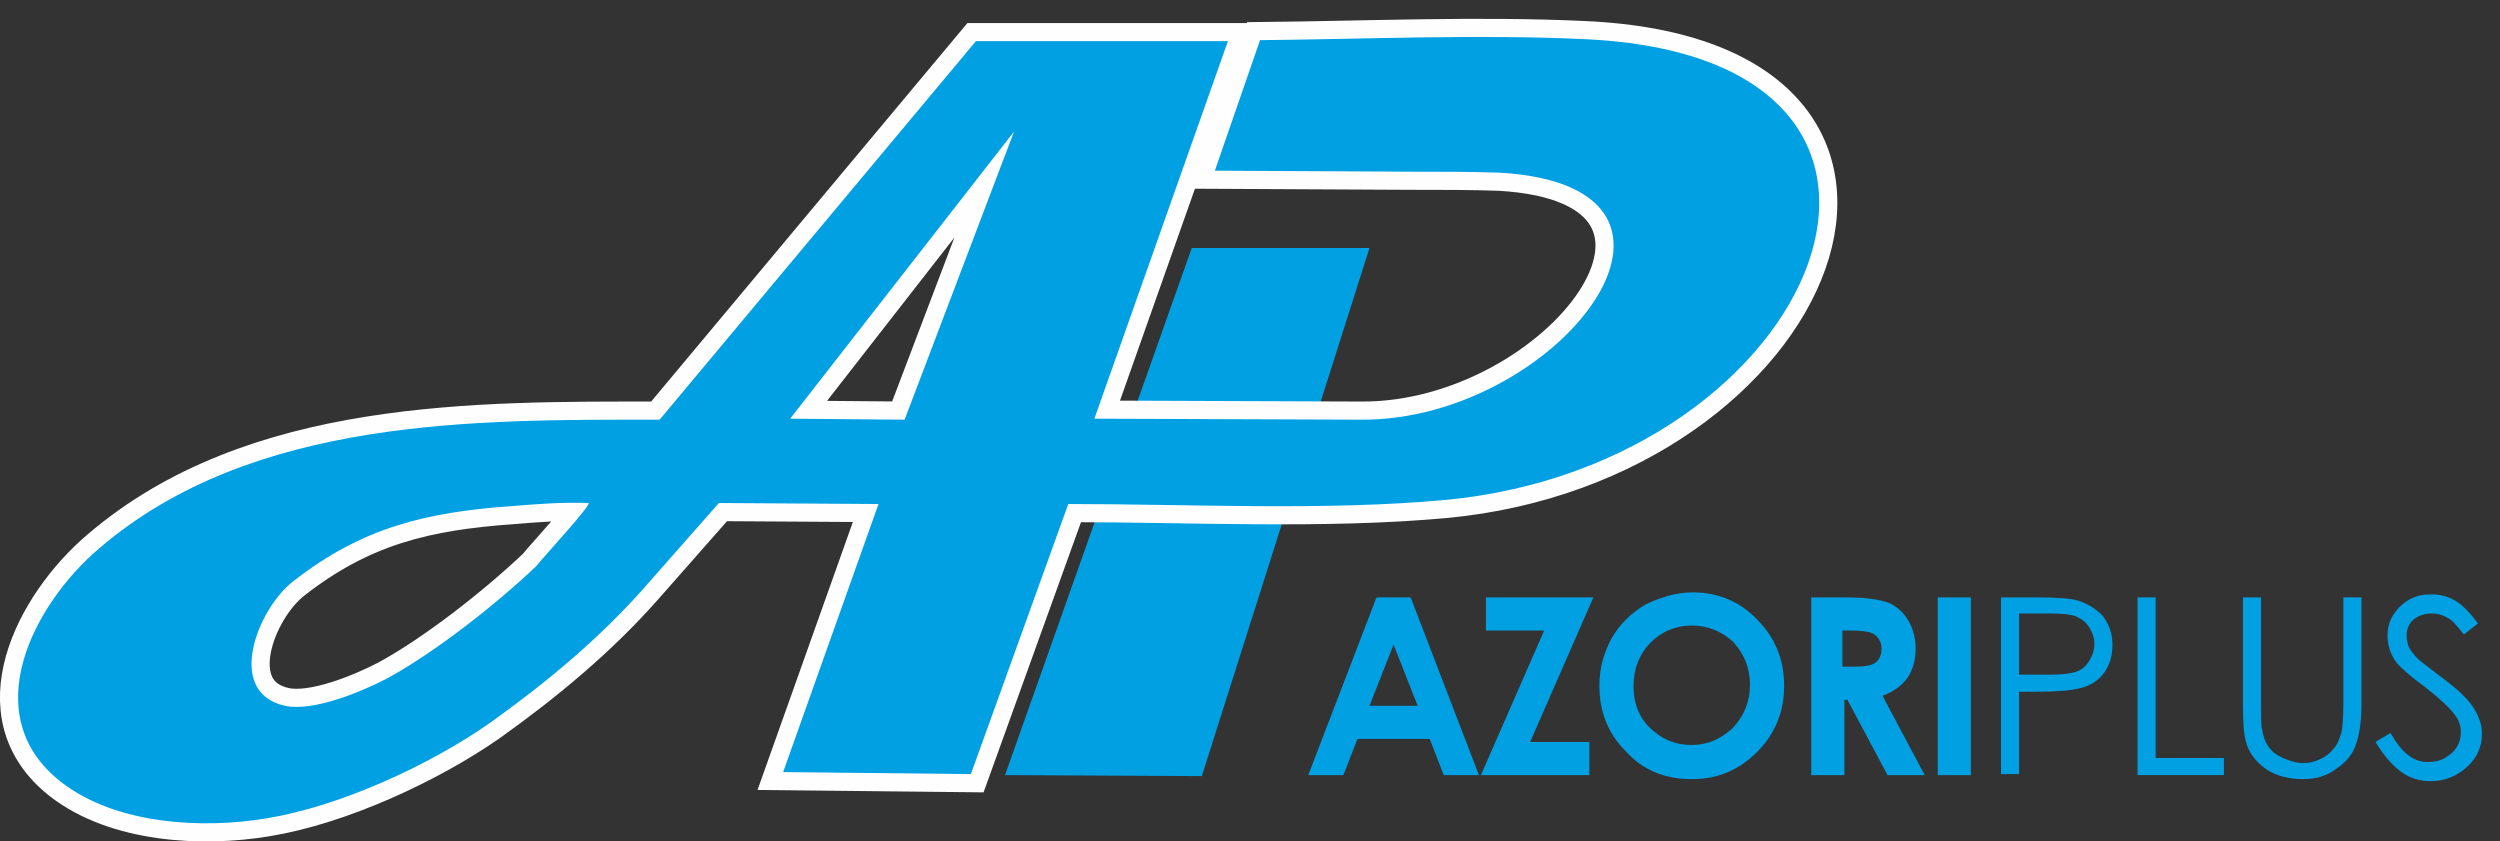
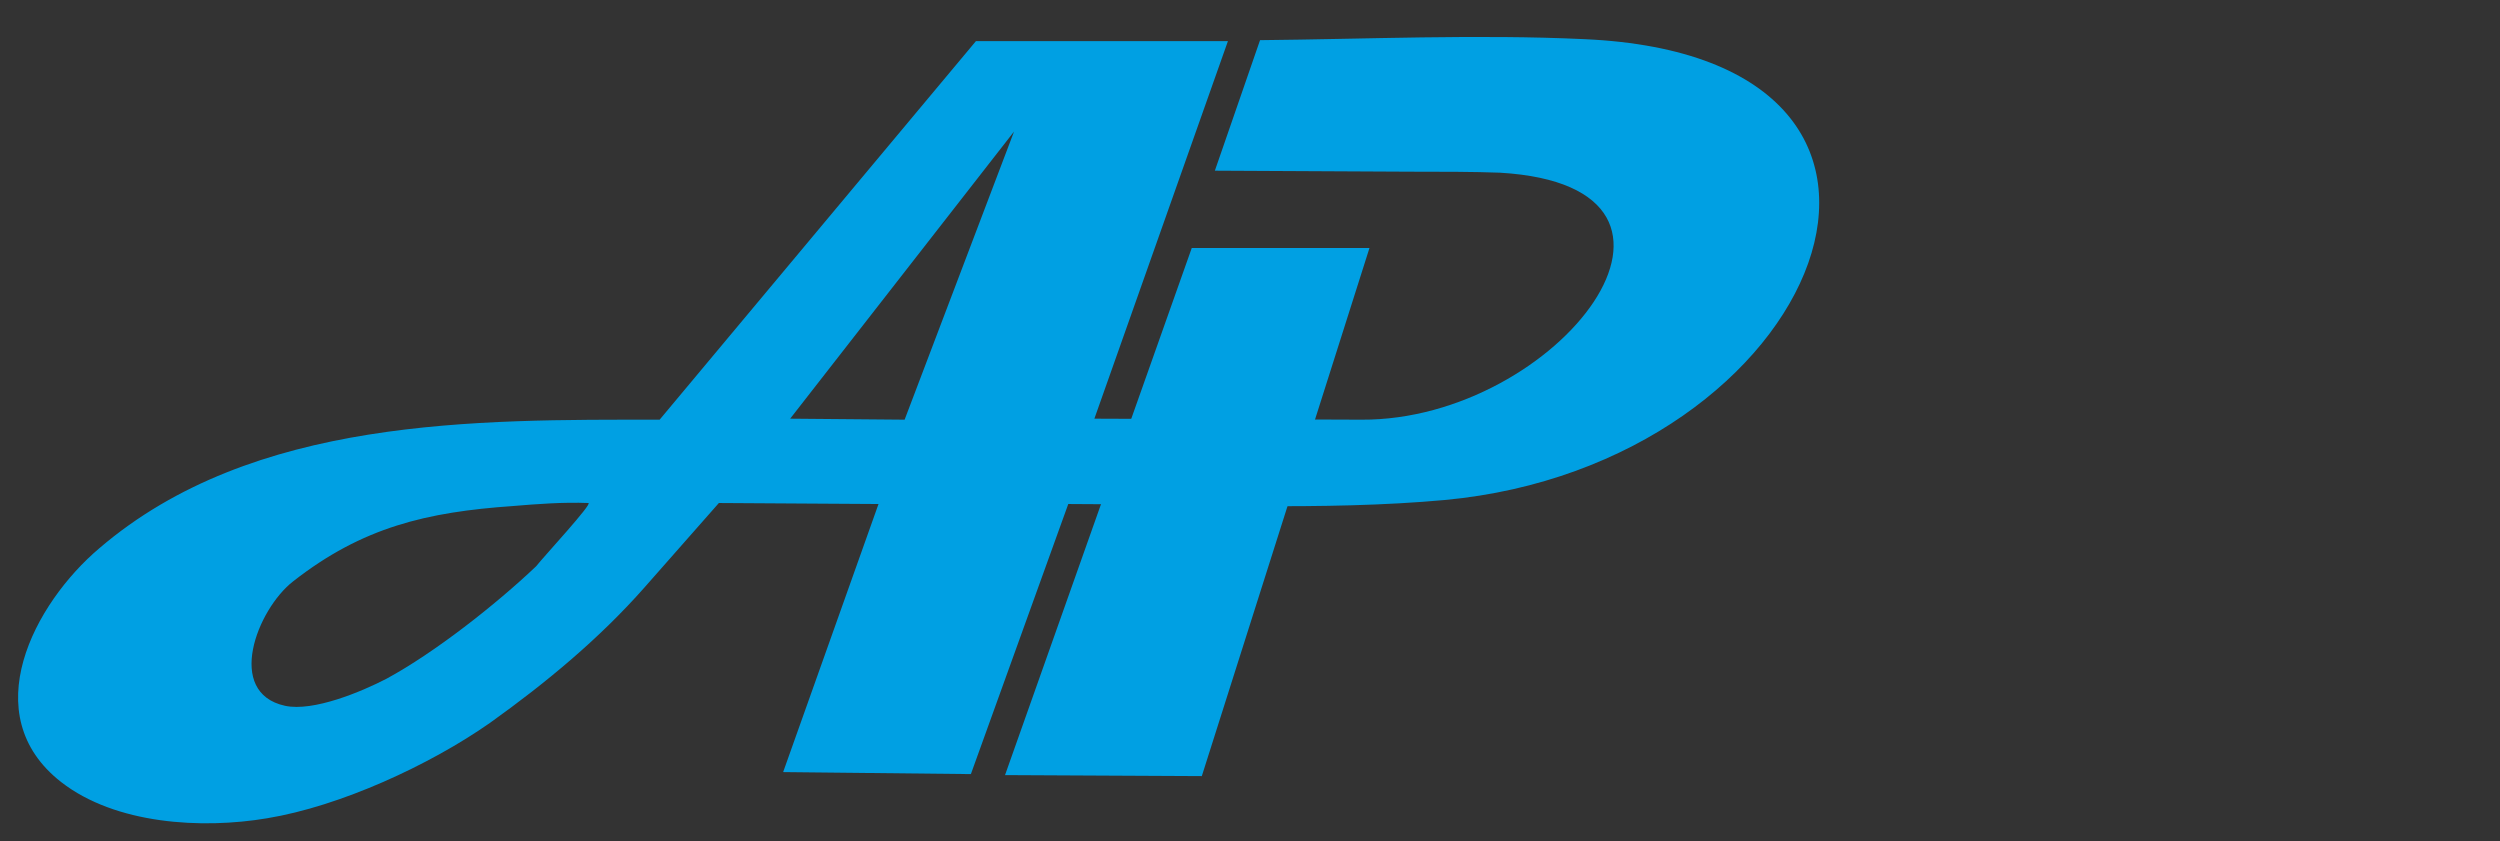
<svg xmlns="http://www.w3.org/2000/svg" version="1.1" id="Layer_1" x="0px" y="0px" viewBox="0 0 249 83.8" style="enable-background:new 0 0 249 83.8;" xml:space="preserve">
  <rect x="0" y="0" width="249" height="83.8" fill="#333333" stroke="none" />
  <style type="text/css">
	.st0{fill-rule:evenodd;clip-rule:evenodd;fill:#00A0E3;}
	.st1{fill:none;stroke:#FEFEFE;stroke-width:3.611;stroke-miterlimit:22.926;}
	.st2{fill:#00A0E3;}
</style>
  <polygon class="st0" points="118.7,24.7 136.4,24.7 119.7,77.3 100.1,77.2 " />
-   <path class="st1" d="M78.7,41.7l11.4,0.1L101,13.1L78.7,41.7z M58.6,50.1c-2.5-0.1-5.1,0.1-7.5,0.3c-8.6,0.6-15,2.1-21.9,7.5  c-3.6,2.8-6.8,11.1-0.8,12.4c2.8,0.6,7.6-1.4,10.1-2.7c4.8-2.6,10.9-7.4,14.9-11.2C54.1,55.5,59.1,50.1,58.6,50.1z M122.3,4.1  c-8.9,0-25.1,0-25.1,0L65.7,41.8c-18.2,0-40.5-0.3-55.8,12.8C3.4,60.1-2.5,71.2,6.1,77.9c5.4,4.2,14,4.7,20.5,3.6  c7.3-1.2,16.2-5.3,22.2-9.5c5.6-4,10.9-8.4,15.4-13.5l7.4-8.4l15.9,0.1L78,76.9l18.7,0.2l9.7-26.9c12,0,25.5,0.7,37.5-0.4  c37.6-3.5,54.3-44.1,13.9-45.9c-10.6-0.5-21.8,0-32.3,0.1l-4.5,13l19.4,0.1c3.2,0,6.3,0,9,0.1c23.7,1.4,5.8,24.7-13.8,24.6L109,41.7  L122.3,4.1z" />
  <path class="st0" d="M78.7,41.7l11.4,0.1L101,13.1L78.7,41.7z M58.6,50.1c-2.5-0.1-5.1,0.1-7.5,0.3c-8.6,0.6-15,2.1-21.9,7.5  c-3.6,2.8-6.8,11.1-0.8,12.4c2.8,0.6,7.6-1.4,10.1-2.7c4.8-2.6,10.9-7.4,14.9-11.2C54.1,55.5,59.1,50.1,58.6,50.1z M122.3,4.1  c-8.9,0-25.1,0-25.1,0L65.7,41.8c-18.2,0-40.5-0.3-55.8,12.8C3.4,60.1-2.5,71.2,6.1,77.9c5.4,4.2,14,4.7,20.5,3.6  c7.3-1.2,16.2-5.3,22.2-9.5c5.6-4,10.9-8.4,15.4-13.5l7.4-8.4l15.9,0.1L78,76.9l18.7,0.2l9.7-26.9c12,0,25.5,0.7,37.5-0.4  c37.6-3.5,54.3-44.1,13.9-45.9c-10.6-0.5-21.8,0-32.3,0.1l-4.5,13l19.4,0.1c3.2,0,6.3,0,9,0.1c23.7,1.4,5.8,24.7-13.8,24.6L109,41.7  L122.3,4.1z" />
-   <path class="st2" d="M236.6,73.9l1.5-0.9c1.1,2,2.3,2.9,3.7,2.9c0.6,0,1.2-0.1,1.7-0.4c0.5-0.3,0.9-0.6,1.2-1.1  c0.3-0.5,0.4-1,0.4-1.5c0-0.6-0.2-1.2-0.6-1.7c-0.6-0.8-1.6-1.7-3-2.8c-1.5-1.1-2.4-1.9-2.8-2.4c-0.6-0.8-0.9-1.7-0.9-2.7  c0-0.8,0.2-1.5,0.6-2.1c0.4-0.6,0.9-1.1,1.6-1.5c0.7-0.4,1.4-0.5,2.2-0.5c0.8,0,1.6,0.2,2.3,0.6c0.7,0.4,1.5,1.2,2.3,2.3l-1.4,1.1  c-0.7-0.9-1.2-1.5-1.7-1.7c-0.5-0.3-1-0.4-1.5-0.4c-0.7,0-1.3,0.2-1.8,0.6c-0.5,0.4-0.7,1-0.7,1.6c0,0.4,0.1,0.8,0.2,1.1  c0.2,0.4,0.5,0.8,0.9,1.2c0.2,0.2,1,0.8,2.3,1.8c1.5,1.1,2.6,2.1,3.2,3c0.6,0.9,0.9,1.8,0.9,2.7c0,1.3-0.5,2.4-1.5,3.3  c-1,0.9-2.2,1.4-3.6,1.4c-1.1,0-2.1-0.3-2.9-0.9C238.2,76.2,237.4,75.2,236.6,73.9 M223.4,59.5h1.8v10.7c0,1.3,0,2.1,0.1,2.4  c0.1,0.7,0.3,1.3,0.6,1.7c0.3,0.5,0.8,0.9,1.5,1.2c0.7,0.3,1.3,0.5,2,0.5c0.6,0,1.1-0.1,1.7-0.4c0.5-0.2,1-0.6,1.3-1  c0.4-0.4,0.6-1,0.8-1.6c0.1-0.5,0.2-1.4,0.2-2.8V59.5h1.8v10.7c0,1.6-0.2,2.9-0.5,3.8c-0.3,1-0.9,1.8-1.9,2.5  c-0.9,0.7-2,1.1-3.4,1.1c-1.4,0-2.7-0.3-3.7-1c-1-0.7-1.7-1.6-2-2.7c-0.2-0.7-0.3-1.9-0.3-3.7V59.5z M212.9,59.5h1.8v16h6.8v1.7  h-8.6V59.5z M201.1,61.2v6l3,0c1.2,0,2.1-0.1,2.7-0.3c0.6-0.2,1-0.6,1.3-1.1c0.3-0.5,0.5-1,0.5-1.7c0-0.6-0.2-1.1-0.5-1.6  c-0.3-0.5-0.7-0.8-1.3-1.1c-0.5-0.2-1.4-0.3-2.6-0.3H201.1z M199.3,59.5h3.5c2,0,3.4,0.1,4.1,0.3c1,0.3,1.8,0.8,2.5,1.5  c0.6,0.8,1,1.7,1,2.9c0,1.2-0.3,2.1-0.9,2.9c-0.6,0.8-1.5,1.3-2.6,1.5c-0.8,0.2-2.3,0.3-4.5,0.3h-1.3v8.2h-1.8V59.5z M193,59.5h3.3  v17.7H193V59.5z M183.5,66.4h1.1c1.1,0,1.8-0.1,2.2-0.4c0.4-0.3,0.6-0.8,0.6-1.4c0-0.4-0.1-0.7-0.3-1c-0.2-0.3-0.5-0.5-0.8-0.6  c-0.3-0.1-1-0.2-1.9-0.2h-0.9V66.4z M180.2,59.5h3.6c2,0,3.3,0.2,4.2,0.5c0.8,0.3,1.5,0.9,2,1.7c0.5,0.8,0.8,1.8,0.8,2.9  c0,1.2-0.3,2.1-0.8,2.9c-0.6,0.8-1.4,1.4-2.5,1.8l4.2,7.9h-3.7l-4-7.5h-0.3v7.5h-3.3V59.5z M168.5,62.3c-1.6,0-3,0.6-4.1,1.7  c-1.1,1.1-1.7,2.6-1.7,4.3c0,2,0.7,3.5,2.1,4.6c1.1,0.9,2.3,1.3,3.7,1.3c1.6,0,2.9-0.6,4.1-1.7c1.1-1.2,1.7-2.6,1.7-4.3  c0-1.7-0.6-3.1-1.7-4.3C171.5,62.9,170.1,62.3,168.5,62.3z M168.6,59c2.5,0,4.7,0.9,6.4,2.7c1.8,1.8,2.7,4,2.7,6.6  c0,2.6-0.9,4.8-2.7,6.6c-1.8,1.8-3.9,2.7-6.5,2.7c-2.7,0-4.9-0.9-6.6-2.8c-1.8-1.8-2.6-4-2.6-6.5c0-1.7,0.4-3.2,1.2-4.7  c0.8-1.4,1.9-2.5,3.4-3.4C165.4,59.5,166.9,59,168.6,59z M148,59.5h10.7l-6.3,14.4h5.9v3.3h-10.8l6.3-14.4H148V59.5z M138.8,64.2  l-2.4,6.1h4.8L138.8,64.2z M137.1,59.5h3.4l6.8,17.7h-3.5l-1.4-3.6h-7.2l-1.4,3.6h-3.5L137.1,59.5z" />
</svg>